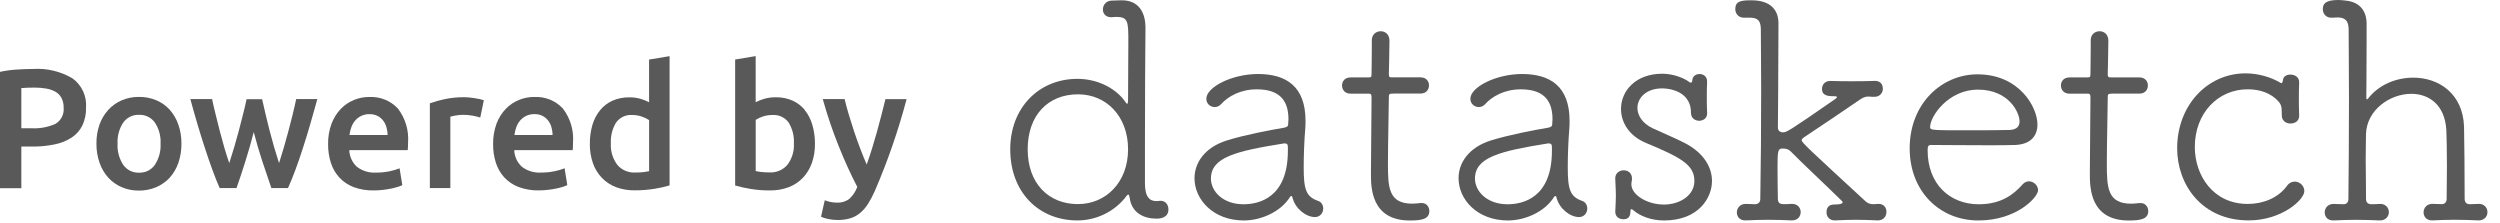
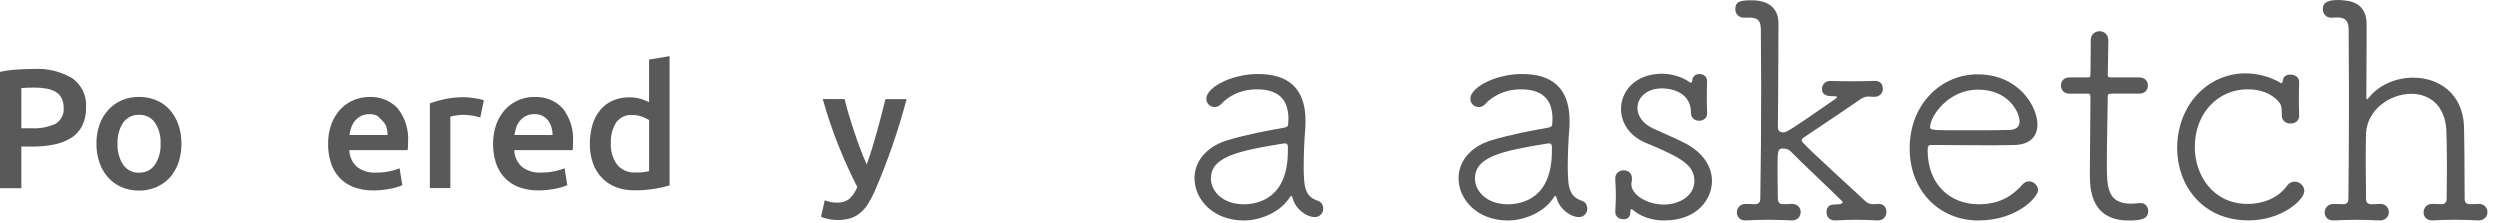
<svg xmlns="http://www.w3.org/2000/svg" width="146" height="13" viewBox="0 0 146 13" fill="none">
-   <path d="M67.781 11.727H67.764C67.694 11.727 67.626 11.744 67.539 11.744C67.159 11.744 66.865 11.536 66.865 10.702C66.865 10.024 66.865 9.225 66.865 8.338C66.865 5.989 66.879 3.068 66.896 1.588C66.89 0.848 66.589 0.017 65.514 0.017C65.36 0.017 65.117 0.034 64.943 0.034C64.596 0.034 64.408 0.296 64.408 0.555C64.408 0.78 64.562 1.006 64.892 1.006H64.926C65.1 0.989 65.134 0.989 65.204 0.989C65.895 0.989 65.895 1.284 65.895 2.466C65.895 3.474 65.879 4.864 65.879 5.751C65.879 5.976 65.862 6.063 65.826 6.063C65.79 6.063 65.739 5.976 65.652 5.855C65.064 5.09 64.027 4.605 62.92 4.605C60.673 4.605 58.995 6.291 58.998 8.723C58.998 11.242 60.675 12.875 62.925 12.873C63.964 12.873 65.085 12.403 65.813 11.414C65.847 11.38 65.866 11.361 65.883 11.361C65.933 11.361 65.95 11.429 65.969 11.536C66.092 12.456 66.818 12.769 67.544 12.769C67.768 12.769 68.236 12.716 68.236 12.231C68.236 11.969 68.079 11.727 67.785 11.727H67.781ZM62.956 11.92C61.228 11.92 60.017 10.704 60.017 8.723C60.017 6.724 61.209 5.508 62.956 5.508C64.598 5.508 65.879 6.776 65.879 8.721C65.879 10.649 64.581 11.918 62.956 11.918V11.92Z" fill="#595959" />
  <path d="M76.972 11.731C76.261 11.48 76.136 11.053 76.136 9.75C76.136 9.071 76.172 8.142 76.225 7.553C76.242 7.375 76.242 7.213 76.242 7.054C76.242 5.053 75.121 4.322 73.468 4.322C71.941 4.322 70.449 5.089 70.449 5.77C70.449 6.055 70.679 6.252 70.946 6.252C71.071 6.252 71.213 6.199 71.318 6.074C71.727 5.627 72.438 5.217 73.398 5.217C74.837 5.217 75.246 5.985 75.246 6.967C75.246 7.056 75.229 7.162 75.229 7.252C75.229 7.377 75.157 7.43 74.945 7.466C74.198 7.592 72.759 7.86 71.659 8.198C70.343 8.608 69.757 9.52 69.759 10.411C69.759 11.644 70.844 12.875 72.639 12.875C73.669 12.875 74.808 12.356 75.339 11.499C75.356 11.463 75.391 11.446 75.411 11.446C75.447 11.446 75.463 11.482 75.48 11.535C75.641 12.197 76.28 12.677 76.796 12.677C77.099 12.677 77.277 12.426 77.277 12.178C77.277 11.999 77.188 11.803 76.974 11.731H76.972ZM75.212 8.804C75.212 11.552 73.525 11.929 72.618 11.929C71.428 11.929 70.718 11.178 70.718 10.43C70.718 9.18 72.192 8.823 74.981 8.376H75.034C75.159 8.376 75.212 8.429 75.212 8.574V8.806V8.804Z" fill="#595959" />
-   <path d="M83.047 11.856H82.975C82.797 11.873 82.636 11.893 82.478 11.893C81.092 11.893 81.056 10.947 81.056 9.554C81.056 8.232 81.109 6.395 81.109 5.714C81.109 5.5 81.109 5.464 81.392 5.464H82.956C83.294 5.464 83.453 5.232 83.453 4.981C83.453 4.749 83.292 4.515 82.956 4.518H81.375C81.145 4.518 81.109 4.518 81.109 4.322C81.109 4.322 81.145 2.893 81.145 2.377C81.145 2.003 80.895 1.824 80.63 1.824C80.381 1.824 80.114 2.003 80.114 2.343V2.789C80.114 3.414 80.097 4.271 80.097 4.343C80.097 4.503 80.063 4.522 79.903 4.522H78.872C78.534 4.522 78.375 4.754 78.375 4.987C78.375 5.238 78.536 5.47 78.872 5.47H79.919C80.044 5.47 80.097 5.487 80.097 5.666V5.95C80.097 6.826 80.063 9.003 80.063 10.145C80.063 10.932 80.063 12.877 82.338 12.877C83.049 12.877 83.474 12.788 83.474 12.322C83.474 12.09 83.313 11.858 83.047 11.858V11.856Z" fill="#595959" />
  <path d="M92.393 11.731C91.682 11.48 91.557 11.053 91.557 9.75C91.557 9.071 91.593 8.142 91.646 7.553C91.663 7.375 91.663 7.213 91.663 7.054C91.663 5.053 90.541 4.322 88.889 4.322C87.361 4.322 85.869 5.089 85.869 5.77C85.869 6.055 86.1 6.252 86.367 6.252C86.492 6.252 86.633 6.199 86.739 6.074C87.147 5.627 87.858 5.217 88.819 5.217C90.258 5.217 90.666 5.985 90.666 6.967C90.666 7.056 90.649 7.164 90.649 7.252C90.649 7.377 90.577 7.43 90.366 7.466C89.619 7.592 88.18 7.86 87.08 8.198C85.764 8.608 85.177 9.52 85.18 10.411C85.18 11.644 86.265 12.875 88.059 12.875C89.09 12.875 90.228 12.356 90.759 11.499C90.776 11.463 90.812 11.446 90.831 11.446C90.867 11.446 90.884 11.482 90.901 11.535C91.062 12.197 91.701 12.677 92.217 12.677C92.52 12.677 92.697 12.426 92.697 12.178C92.697 11.999 92.609 11.803 92.395 11.731H92.393ZM90.632 8.804C90.632 11.552 88.946 11.929 88.038 11.929C86.849 11.929 86.138 11.178 86.138 10.43C86.138 9.18 87.613 8.823 90.402 8.376H90.455C90.579 8.376 90.632 8.429 90.632 8.574V8.806V8.804Z" fill="#595959" />
  <path d="M98.398 8.357C97.847 8.072 96.995 7.715 96.498 7.483C95.911 7.199 95.626 6.733 95.626 6.306C95.626 5.717 96.142 5.162 97.065 5.162C97.17 5.162 98.753 5.162 98.753 6.591C98.753 6.912 99.003 7.054 99.25 7.054C99.322 7.054 99.695 7.001 99.695 6.627V6.591C99.678 6.18 99.678 5.912 99.678 5.662C99.678 5.394 99.678 5.145 99.695 4.769V4.752C99.695 4.467 99.481 4.322 99.25 4.322C99.073 4.322 98.897 4.411 98.842 4.607C98.825 4.66 98.842 4.822 98.753 4.822C98.717 4.822 98.681 4.822 98.647 4.786C98.381 4.573 97.723 4.305 97.084 4.305C95.503 4.305 94.667 5.324 94.667 6.359C94.667 7.145 95.131 7.93 96.108 8.34C98.169 9.197 98.952 9.624 98.952 10.57C98.952 11.427 98.082 11.946 97.175 11.946C96.161 11.946 95.272 11.357 95.272 10.768C95.272 10.643 95.308 10.553 95.308 10.428C95.308 10.107 95.078 9.945 94.828 9.945C94.578 9.945 94.331 10.107 94.331 10.411V10.447C94.348 10.874 94.367 11.142 94.367 11.41C94.367 11.678 94.35 11.946 94.333 12.339V12.375C94.333 12.66 94.564 12.803 94.794 12.803C95.008 12.803 95.22 12.749 95.22 12.303C95.22 12.25 95.237 12.214 95.272 12.214C95.308 12.214 95.361 12.25 95.397 12.286C95.77 12.607 96.411 12.875 97.175 12.875C99.2 12.875 99.98 11.553 99.98 10.57C99.98 9.767 99.5 8.929 98.398 8.357Z" fill="#595959" />
  <path d="M109.68 11.908C109.574 11.908 109.485 11.925 109.413 11.925C109.235 11.925 109.074 11.889 108.897 11.71C105.681 8.746 105.217 8.319 105.217 8.194C105.217 8.14 105.253 8.087 105.359 8.015C106.229 7.443 107.598 6.514 108.645 5.8C108.77 5.71 108.948 5.638 109.089 5.638C109.339 5.638 109.195 5.655 109.445 5.655H109.462C109.781 5.655 109.959 5.423 109.959 5.192C109.959 4.762 109.622 4.709 109.443 4.726C108.981 4.743 108.554 4.745 108.165 4.745C107.775 4.745 107.365 4.745 106.92 4.728H106.885C106.565 4.728 106.404 4.96 106.404 5.194C106.404 5.621 106.83 5.621 107.151 5.621C107.24 5.621 107.276 5.638 107.276 5.674C107.276 5.691 107.259 5.727 107.204 5.764C104.398 7.711 104.326 7.728 104.132 7.728C103.954 7.728 103.829 7.639 103.829 7.443C103.829 7.443 103.863 3.659 103.863 1.354C103.863 0.963 103.738 0.015 102.282 0.017C101.66 0.017 101.341 0.07 101.341 0.534C101.341 0.785 101.519 1.033 101.838 1.033H102.246C102.691 1.05 102.833 1.248 102.833 1.748C102.833 2.713 102.852 3.908 102.852 5.158C102.852 7.335 102.835 9.745 102.801 11.621C102.801 11.816 102.676 11.925 102.498 11.925C102.215 11.925 102.179 11.908 101.965 11.908H101.948C101.61 11.908 101.432 12.159 101.432 12.407C101.432 12.603 101.557 12.89 101.965 12.871C102.373 12.854 102.801 12.835 103.243 12.835C103.704 12.835 104.168 12.851 104.629 12.871H104.646C104.984 12.871 105.16 12.639 105.16 12.388C105.16 12.137 104.982 11.905 104.644 11.905H104.627C104.377 11.922 104.396 11.922 104.13 11.922C103.916 11.922 103.827 11.797 103.827 11.618C103.81 10.762 103.81 10.19 103.808 9.763C103.808 8.833 103.825 8.674 104.092 8.674C104.269 8.674 104.447 8.691 104.625 8.889C105.175 9.459 106.633 10.817 107.574 11.744C107.591 11.761 107.61 11.797 107.61 11.816C107.61 11.835 107.61 11.942 107.147 11.942C107.022 11.942 106.667 11.942 106.669 12.407C106.669 12.639 106.827 12.871 107.149 12.871H107.185C107.593 12.854 107.985 12.835 108.376 12.835C108.768 12.835 109.193 12.851 109.654 12.871H109.671C110.01 12.871 110.168 12.62 110.168 12.371C110.168 12.067 109.955 11.889 109.671 11.908H109.68Z" fill="#595959" />
  <path d="M118.492 10.589C118.367 10.589 118.243 10.643 118.137 10.749C117.587 11.374 116.859 11.927 115.56 11.929C113.854 11.929 112.574 10.734 112.574 8.787C112.574 8.536 112.61 8.466 112.788 8.466C113.179 8.466 114.688 8.483 116.021 8.483C116.679 8.483 117.282 8.483 117.69 8.466C118.596 8.43 118.987 7.93 118.987 7.269C118.987 6.25 117.921 4.341 115.486 4.341C113.389 4.341 111.525 6.055 111.525 8.663C111.525 11.181 113.285 12.877 115.541 12.875C117.779 12.875 119.023 11.516 119.023 11.106C119.023 10.821 118.757 10.589 118.49 10.589H118.492ZM115.507 5.234C117.32 5.234 117.942 6.574 117.942 7.09C117.942 7.375 117.781 7.573 117.356 7.59C116.859 7.607 115.864 7.607 114.94 7.609C112.879 7.609 112.718 7.609 112.718 7.43C112.718 6.769 113.801 5.234 115.507 5.234Z" fill="#595959" />
  <path d="M125.03 11.858H124.958C124.781 11.876 124.62 11.895 124.461 11.895C123.075 11.895 123.039 10.949 123.039 9.556C123.039 8.236 123.092 6.397 123.092 5.719C123.092 5.504 123.092 5.468 123.376 5.468H124.939C125.278 5.468 125.437 5.236 125.437 4.985C125.437 4.754 125.276 4.52 124.939 4.52H123.359C123.128 4.52 123.092 4.52 123.092 4.324C123.092 4.324 123.128 2.895 123.128 2.377C123.128 2.003 122.879 1.824 122.612 1.824C122.362 1.824 122.098 2.003 122.098 2.343V2.789C122.098 3.414 122.081 4.271 122.081 4.343C122.081 4.503 122.045 4.522 121.886 4.522H120.856C120.517 4.522 120.359 4.756 120.359 4.987C120.359 5.238 120.519 5.47 120.856 5.47H121.903C122.028 5.47 122.081 5.487 122.081 5.666V5.95C122.081 6.826 122.047 9.003 122.047 10.147C122.047 10.932 122.047 12.879 124.322 12.877C125.033 12.877 125.458 12.788 125.458 12.324C125.458 12.092 125.297 11.861 125.03 11.861V11.858Z" fill="#595959" />
  <path d="M134.004 10.607C133.845 10.607 133.684 10.677 133.543 10.874C133.045 11.553 132.174 11.91 131.268 11.91C129.224 11.91 128.177 10.215 128.177 8.589C128.177 6.608 129.527 5.215 131.268 5.215C131.962 5.215 132.637 5.428 133.081 5.946C133.295 6.197 133.24 6.412 133.259 6.786C133.278 7.071 133.526 7.214 133.756 7.214C134.023 7.214 134.271 7.071 134.271 6.767V6.731C134.254 6.321 134.254 6.036 134.254 5.768C134.254 5.483 134.254 5.215 134.271 4.839V4.803C134.271 4.499 134.021 4.356 133.754 4.356C133.56 4.356 133.346 4.446 133.329 4.66C133.312 4.75 133.293 4.856 133.24 4.856C133.204 4.856 133.187 4.839 133.151 4.82C132.637 4.516 131.907 4.284 131.143 4.284C128.905 4.284 127.146 6.159 127.146 8.659C127.146 10.783 128.587 12.873 131.323 12.871C133.242 12.871 134.573 11.674 134.573 11.157C134.573 10.853 134.307 10.604 134.004 10.604V10.607Z" fill="#595959" />
  <path d="M144.753 11.908H144.736C144.486 11.908 144.505 11.925 144.239 11.925C144.025 11.925 143.936 11.799 143.936 11.604C143.936 10.194 143.917 8.14 143.9 7.39C143.828 5.445 142.406 4.533 140.931 4.535C139.937 4.535 138.923 4.945 138.301 5.749C138.265 5.785 138.248 5.802 138.229 5.802C138.21 5.802 138.193 5.766 138.193 5.712C138.193 5.462 138.21 3.857 138.21 2.411C138.21 2.054 138.21 1.714 138.21 1.393C138.21 0.661 137.838 0.125 137.002 0.036C136.86 0.019 136.7 0 136.558 0C135.794 0 135.652 0.232 135.652 0.536C135.652 0.787 135.83 1.035 136.149 1.035H136.166C136.32 1.024 136.451 1.018 136.558 1.018C137.021 1.035 137.161 1.286 137.161 1.75C137.161 2.821 137.18 4.267 137.18 5.785C137.18 7.926 137.163 10.177 137.146 11.623C137.146 11.818 137.04 11.927 136.863 11.927C136.579 11.927 136.524 11.91 136.293 11.91H136.276C135.938 11.91 135.762 12.161 135.762 12.409C135.762 12.605 135.887 12.89 136.295 12.873C136.704 12.856 137.148 12.837 137.593 12.837C138.037 12.837 138.517 12.854 138.978 12.873H138.995C139.334 12.873 139.512 12.622 139.51 12.39C139.51 12.105 139.279 11.89 138.976 11.908C138.727 11.925 138.746 11.925 138.479 11.925C138.265 11.925 138.176 11.799 138.176 11.62C138.176 10.781 138.16 9.996 138.157 9.335C138.157 8.693 138.174 8.157 138.174 7.817C138.227 6.408 139.577 5.479 140.821 5.479C141.835 5.479 142.776 6.104 142.865 7.583C142.882 7.923 142.901 8.761 142.901 9.69C142.901 10.351 142.884 11.03 142.884 11.618C142.884 11.797 142.779 11.922 142.601 11.922C142.317 11.922 142.298 11.905 142.068 11.905H142.051C141.712 11.905 141.537 12.156 141.537 12.405C141.537 12.601 141.661 12.888 142.07 12.871C142.478 12.851 142.906 12.834 143.35 12.834C143.794 12.834 144.274 12.851 144.736 12.871H144.753C145.089 12.871 145.269 12.639 145.267 12.388C145.267 12.137 145.089 11.905 144.751 11.905L144.753 11.908Z" fill="#595959" />
  <path d="M4.228 4.573C3.536 4.167 2.738 3.976 1.938 4.027C1.642 4.027 1.316 4.04 0.965 4.063C0.639 4.082 0.317 4.127 0 4.197V10.992H1.246V8.559H1.868C2.317 8.566 2.765 8.521 3.203 8.43C3.555 8.36 3.891 8.224 4.194 8.028C4.458 7.854 4.67 7.609 4.812 7.324C4.962 6.999 5.036 6.642 5.025 6.283C5.076 5.613 4.773 4.964 4.228 4.573ZM3.233 7.235C2.797 7.428 2.325 7.516 1.851 7.49H1.246V5.145C1.449 5.126 1.712 5.115 2.025 5.115C2.249 5.115 2.471 5.132 2.691 5.171C2.88 5.2 3.062 5.262 3.231 5.353C3.379 5.439 3.504 5.562 3.586 5.711C3.677 5.885 3.722 6.081 3.716 6.278C3.758 6.665 3.57 7.039 3.235 7.235H3.233Z" fill="#595959" />
  <path d="M9.911 6.406C9.691 6.168 9.424 5.979 9.124 5.853C8.804 5.721 8.463 5.655 8.118 5.66C7.776 5.655 7.435 5.721 7.12 5.853C6.821 5.979 6.553 6.168 6.333 6.406C6.104 6.655 5.929 6.948 5.814 7.267C5.689 7.626 5.626 8.005 5.632 8.385C5.628 8.768 5.689 9.148 5.814 9.508C5.926 9.829 6.098 10.124 6.324 10.375C6.542 10.613 6.807 10.802 7.103 10.93C7.422 11.066 7.765 11.134 8.112 11.13C8.459 11.134 8.804 11.066 9.126 10.93C9.424 10.802 9.693 10.613 9.913 10.375C10.137 10.122 10.31 9.826 10.418 9.508C10.541 9.146 10.6 8.766 10.596 8.385C10.6 8.005 10.539 7.626 10.412 7.267C10.302 6.95 10.131 6.657 9.909 6.406H9.911ZM9.045 9.627C8.834 9.926 8.487 10.099 8.121 10.084C7.755 10.099 7.408 9.926 7.196 9.627C6.957 9.259 6.84 8.823 6.866 8.385C6.843 7.951 6.959 7.522 7.196 7.158C7.41 6.861 7.757 6.691 8.121 6.706C8.485 6.691 8.834 6.861 9.045 7.158C9.284 7.522 9.401 7.951 9.377 8.385C9.401 8.825 9.284 9.259 9.043 9.627H9.045Z" fill="#595959" />
-   <path d="M17.092 6.689C17.012 7.01 16.927 7.339 16.838 7.673C16.749 8.009 16.658 8.334 16.565 8.653C16.472 8.97 16.383 9.261 16.296 9.527C16.197 9.223 16.1 8.908 16.006 8.583C15.911 8.257 15.822 7.932 15.74 7.609C15.657 7.284 15.579 6.967 15.507 6.661C15.435 6.353 15.37 6.063 15.308 5.793H14.401C14.343 6.066 14.276 6.355 14.197 6.661C14.119 6.967 14.039 7.284 13.954 7.609C13.867 7.934 13.778 8.257 13.681 8.583C13.586 8.908 13.489 9.223 13.389 9.527C13.296 9.261 13.205 8.972 13.11 8.653C13.017 8.334 12.928 8.009 12.841 7.673C12.754 7.337 12.672 7.01 12.594 6.689C12.513 6.367 12.443 6.068 12.386 5.787H11.117C11.254 6.297 11.396 6.797 11.542 7.288C11.688 7.779 11.834 8.247 11.98 8.689C12.126 9.133 12.27 9.55 12.412 9.941C12.556 10.332 12.693 10.679 12.829 10.983H13.812C13.986 10.492 14.157 9.971 14.331 9.42C14.504 8.87 14.667 8.3 14.819 7.715C14.972 8.298 15.137 8.868 15.319 9.42C15.501 9.973 15.677 10.494 15.848 10.983H16.819C16.957 10.679 17.098 10.33 17.244 9.941C17.39 9.552 17.534 9.133 17.676 8.689C17.822 8.245 17.966 7.779 18.108 7.288C18.252 6.797 18.393 6.297 18.533 5.787H17.297C17.24 6.066 17.17 6.365 17.09 6.689H17.092Z" fill="#595959" />
-   <path d="M21.567 5.662C21.262 5.662 20.96 5.721 20.676 5.836C20.387 5.953 20.122 6.131 19.904 6.357C19.669 6.603 19.485 6.897 19.364 7.216C19.223 7.601 19.153 8.009 19.161 8.419C19.157 8.785 19.21 9.148 19.32 9.499C19.419 9.816 19.584 10.107 19.805 10.354C20.035 10.604 20.319 10.798 20.636 10.921C21.015 11.062 21.417 11.13 21.821 11.121C21.997 11.121 22.172 11.111 22.346 11.091C22.519 11.072 22.676 11.047 22.826 11.017C22.959 10.991 23.091 10.957 23.222 10.917C23.315 10.889 23.406 10.853 23.495 10.813L23.336 9.829C23.152 9.903 22.962 9.958 22.767 9.999C22.505 10.054 22.238 10.082 21.971 10.079C21.565 10.107 21.161 9.986 20.839 9.737C20.568 9.486 20.41 9.138 20.399 8.768H23.812C23.818 8.702 23.823 8.627 23.827 8.544C23.831 8.462 23.831 8.387 23.831 8.321C23.884 7.607 23.67 6.899 23.232 6.333C22.801 5.874 22.191 5.632 21.565 5.666L21.567 5.662ZM20.41 7.881C20.429 7.728 20.465 7.577 20.518 7.43C20.568 7.29 20.642 7.158 20.74 7.043C20.837 6.929 20.958 6.837 21.091 6.771C21.241 6.699 21.408 6.663 21.576 6.667C21.734 6.663 21.891 6.695 22.035 6.763C22.162 6.825 22.274 6.914 22.361 7.024C22.454 7.139 22.521 7.271 22.564 7.413C22.61 7.566 22.634 7.726 22.634 7.885H20.408L20.41 7.881Z" fill="#595959" />
+   <path d="M21.567 5.662C21.262 5.662 20.96 5.721 20.676 5.836C20.387 5.953 20.122 6.131 19.904 6.357C19.669 6.603 19.485 6.897 19.364 7.216C19.223 7.601 19.153 8.009 19.161 8.419C19.157 8.785 19.21 9.148 19.32 9.499C19.419 9.816 19.584 10.107 19.805 10.354C20.035 10.604 20.319 10.798 20.636 10.921C21.015 11.062 21.417 11.13 21.821 11.121C21.997 11.121 22.172 11.111 22.346 11.091C22.519 11.072 22.676 11.047 22.826 11.017C22.959 10.991 23.091 10.957 23.222 10.917C23.315 10.889 23.406 10.853 23.495 10.813L23.336 9.829C23.152 9.903 22.962 9.958 22.767 9.999C22.505 10.054 22.238 10.082 21.971 10.079C21.565 10.107 21.161 9.986 20.839 9.737C20.568 9.486 20.41 9.138 20.399 8.768H23.812C23.818 8.702 23.823 8.627 23.827 8.544C23.831 8.462 23.831 8.387 23.831 8.321C23.884 7.607 23.67 6.899 23.232 6.333C22.801 5.874 22.191 5.632 21.565 5.666L21.567 5.662ZM20.41 7.881C20.429 7.728 20.465 7.577 20.518 7.43C20.568 7.29 20.642 7.158 20.74 7.043C20.837 6.929 20.958 6.837 21.091 6.771C21.241 6.699 21.408 6.663 21.576 6.667C21.734 6.663 21.891 6.695 22.035 6.763C22.454 7.139 22.521 7.271 22.564 7.413C22.61 7.566 22.634 7.726 22.634 7.885H20.408L20.41 7.881Z" fill="#595959" />
  <path d="M27.71 5.732C27.604 5.715 27.498 5.702 27.394 5.691C27.291 5.681 27.195 5.677 27.117 5.677C26.73 5.672 26.345 5.711 25.966 5.791C25.672 5.853 25.384 5.934 25.103 6.034V10.983H26.3V6.816C26.402 6.786 26.506 6.763 26.611 6.746C26.751 6.72 26.891 6.708 27.032 6.706C27.236 6.703 27.439 6.723 27.638 6.761C27.777 6.788 27.915 6.822 28.048 6.865L28.256 5.851C28.196 5.832 28.118 5.811 28.018 5.787C27.919 5.764 27.82 5.753 27.714 5.732H27.71Z" fill="#595959" />
  <path d="M31.203 5.66C30.898 5.66 30.596 5.719 30.312 5.834C30.022 5.951 29.758 6.13 29.54 6.355C29.305 6.601 29.121 6.895 29 7.214C28.858 7.599 28.791 8.007 28.797 8.417C28.793 8.783 28.846 9.146 28.956 9.497C29.055 9.812 29.22 10.103 29.438 10.347C29.669 10.598 29.952 10.792 30.27 10.915C30.648 11.057 31.053 11.128 31.457 11.119C31.632 11.119 31.808 11.108 31.982 11.089C32.155 11.07 32.312 11.045 32.462 11.015C32.595 10.989 32.726 10.955 32.858 10.915C32.951 10.887 33.042 10.851 33.13 10.811L32.972 9.827C32.788 9.901 32.597 9.956 32.403 9.997C32.14 10.052 31.874 10.079 31.605 10.077C31.199 10.105 30.794 9.984 30.473 9.735C30.202 9.484 30.043 9.136 30.033 8.766H33.446C33.452 8.7 33.456 8.625 33.461 8.542C33.465 8.46 33.465 8.385 33.465 8.319C33.518 7.605 33.304 6.897 32.866 6.331C32.434 5.872 31.825 5.63 31.199 5.664L31.203 5.66ZM30.043 7.879C30.062 7.726 30.101 7.575 30.151 7.431C30.202 7.288 30.276 7.156 30.373 7.042C30.471 6.927 30.591 6.835 30.725 6.769C30.875 6.697 31.042 6.661 31.209 6.665C31.368 6.661 31.527 6.693 31.671 6.761C31.797 6.823 31.907 6.912 31.996 7.022C32.09 7.137 32.157 7.269 32.2 7.411C32.246 7.565 32.269 7.724 32.269 7.883H30.043V7.879Z" fill="#595959" />
  <path d="M37.908 5.972C37.749 5.891 37.584 5.825 37.413 5.772C37.197 5.711 36.975 5.681 36.751 5.685C36.414 5.679 36.08 5.745 35.771 5.879C35.492 6.004 35.244 6.193 35.05 6.429C34.844 6.682 34.692 6.976 34.599 7.288C34.493 7.652 34.442 8.028 34.447 8.406C34.44 8.791 34.504 9.172 34.629 9.535C34.741 9.854 34.92 10.145 35.153 10.39C35.386 10.628 35.667 10.813 35.978 10.932C36.33 11.062 36.702 11.123 37.077 11.115C37.455 11.117 37.834 11.087 38.209 11.028C38.511 10.981 38.809 10.915 39.104 10.828V3.279L37.906 3.478V5.972H37.908ZM37.908 9.997C37.821 10.016 37.711 10.035 37.576 10.052C37.413 10.069 37.25 10.077 37.087 10.075C36.691 10.094 36.306 9.929 36.05 9.625C35.782 9.267 35.648 8.825 35.674 8.377C35.651 7.951 35.756 7.528 35.974 7.163C36.192 6.857 36.554 6.686 36.928 6.716C37.119 6.716 37.307 6.746 37.487 6.81C37.635 6.861 37.777 6.929 37.908 7.014V9.997Z" fill="#595959" />
-   <path d="M47 6.425C46.808 6.187 46.562 5.998 46.283 5.874C45.976 5.74 45.644 5.674 45.31 5.681C45.083 5.677 44.859 5.706 44.641 5.768C44.465 5.817 44.294 5.885 44.131 5.968V3.276L42.933 3.476V10.832C43.228 10.917 43.526 10.985 43.828 11.032C44.203 11.094 44.582 11.123 44.961 11.121C45.335 11.128 45.707 11.064 46.061 10.932C46.372 10.813 46.655 10.626 46.886 10.386C47.119 10.139 47.296 9.846 47.411 9.527C47.538 9.163 47.599 8.783 47.593 8.398C47.597 8.024 47.546 7.649 47.44 7.288C47.349 6.976 47.201 6.684 47 6.429V6.425ZM45.991 9.618C45.733 9.922 45.35 10.088 44.954 10.069C44.791 10.069 44.626 10.062 44.463 10.045C44.351 10.033 44.241 10.014 44.133 9.99V7.001C44.262 6.916 44.404 6.85 44.552 6.803C44.732 6.744 44.92 6.714 45.111 6.716C45.483 6.689 45.845 6.859 46.061 7.163C46.281 7.528 46.387 7.951 46.363 8.379C46.389 8.823 46.255 9.261 45.991 9.616V9.618Z" fill="#595959" />
  <path d="M51.71 5.789C51.558 6.412 51.391 7.056 51.207 7.724C51.023 8.389 50.826 9.019 50.616 9.607C50.491 9.323 50.364 9.014 50.24 8.683C50.113 8.351 49.994 8.017 49.882 7.683C49.77 7.348 49.666 7.018 49.569 6.693C49.472 6.367 49.391 6.066 49.326 5.787H48.05C48.308 6.718 48.619 7.635 48.979 8.532C49.324 9.393 49.687 10.19 50.066 10.917C49.967 11.181 49.81 11.419 49.603 11.612C49.393 11.772 49.135 11.848 48.873 11.833C48.632 11.833 48.392 11.784 48.166 11.695L47.948 12.658C48.079 12.718 48.217 12.76 48.359 12.788C48.538 12.828 48.722 12.847 48.909 12.847C49.156 12.852 49.404 12.82 49.641 12.754C49.85 12.692 50.045 12.588 50.216 12.45C50.398 12.299 50.555 12.123 50.682 11.923C50.836 11.678 50.972 11.423 51.088 11.157C51.839 9.418 52.461 7.624 52.946 5.789H51.708H51.71Z" fill="#595959" />
</svg>